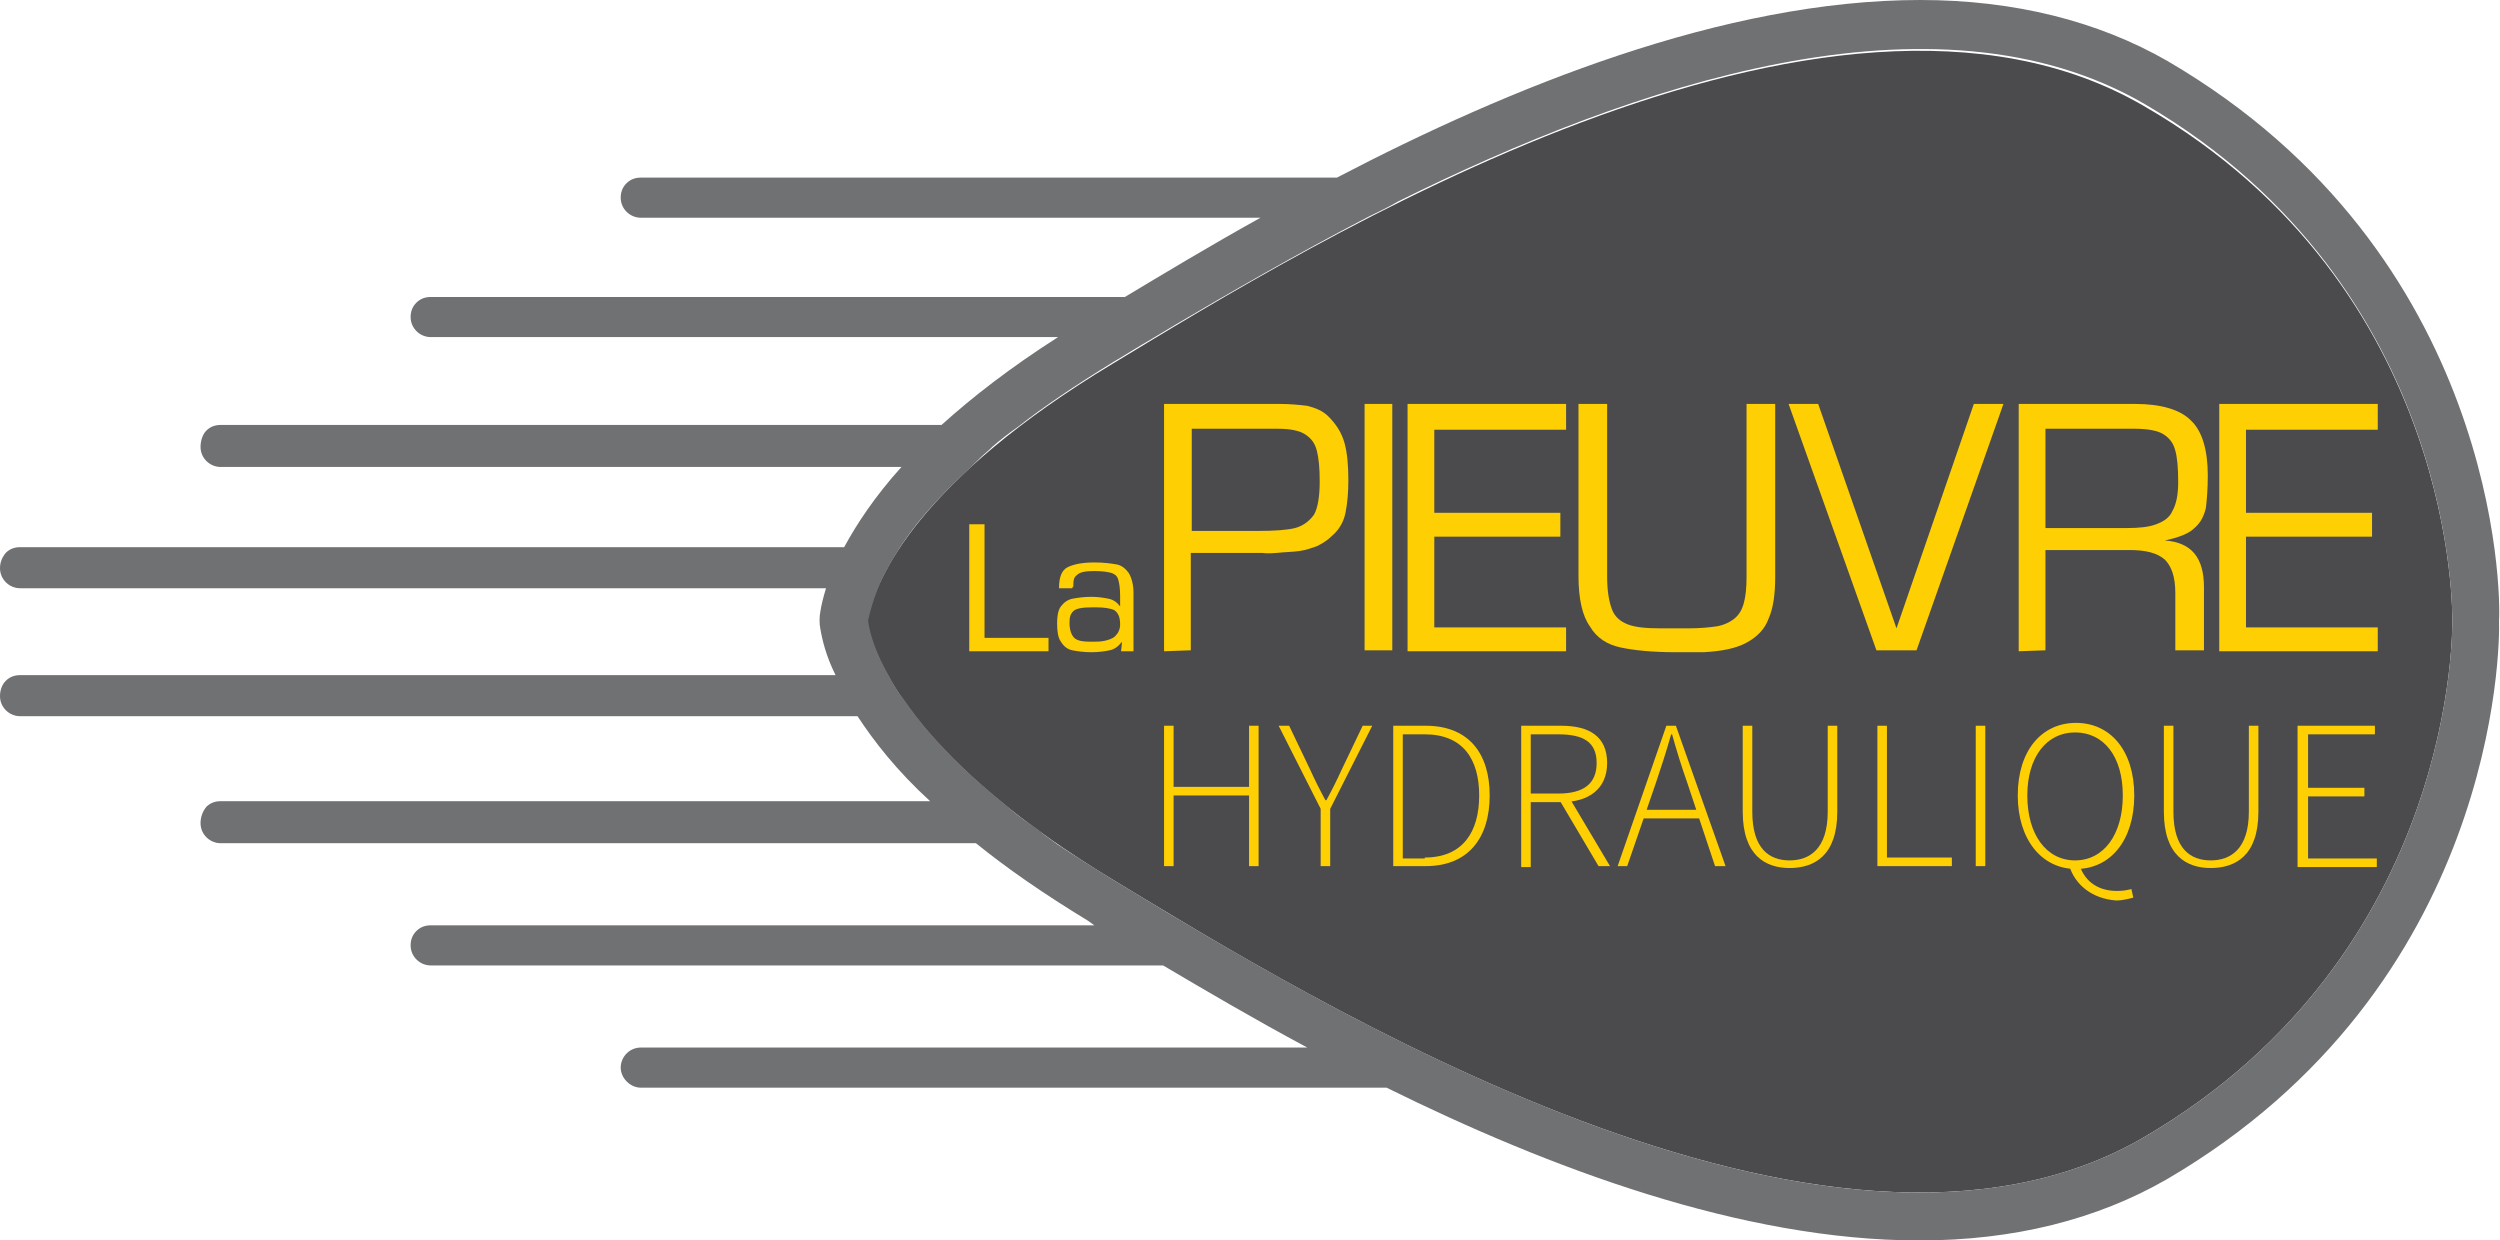
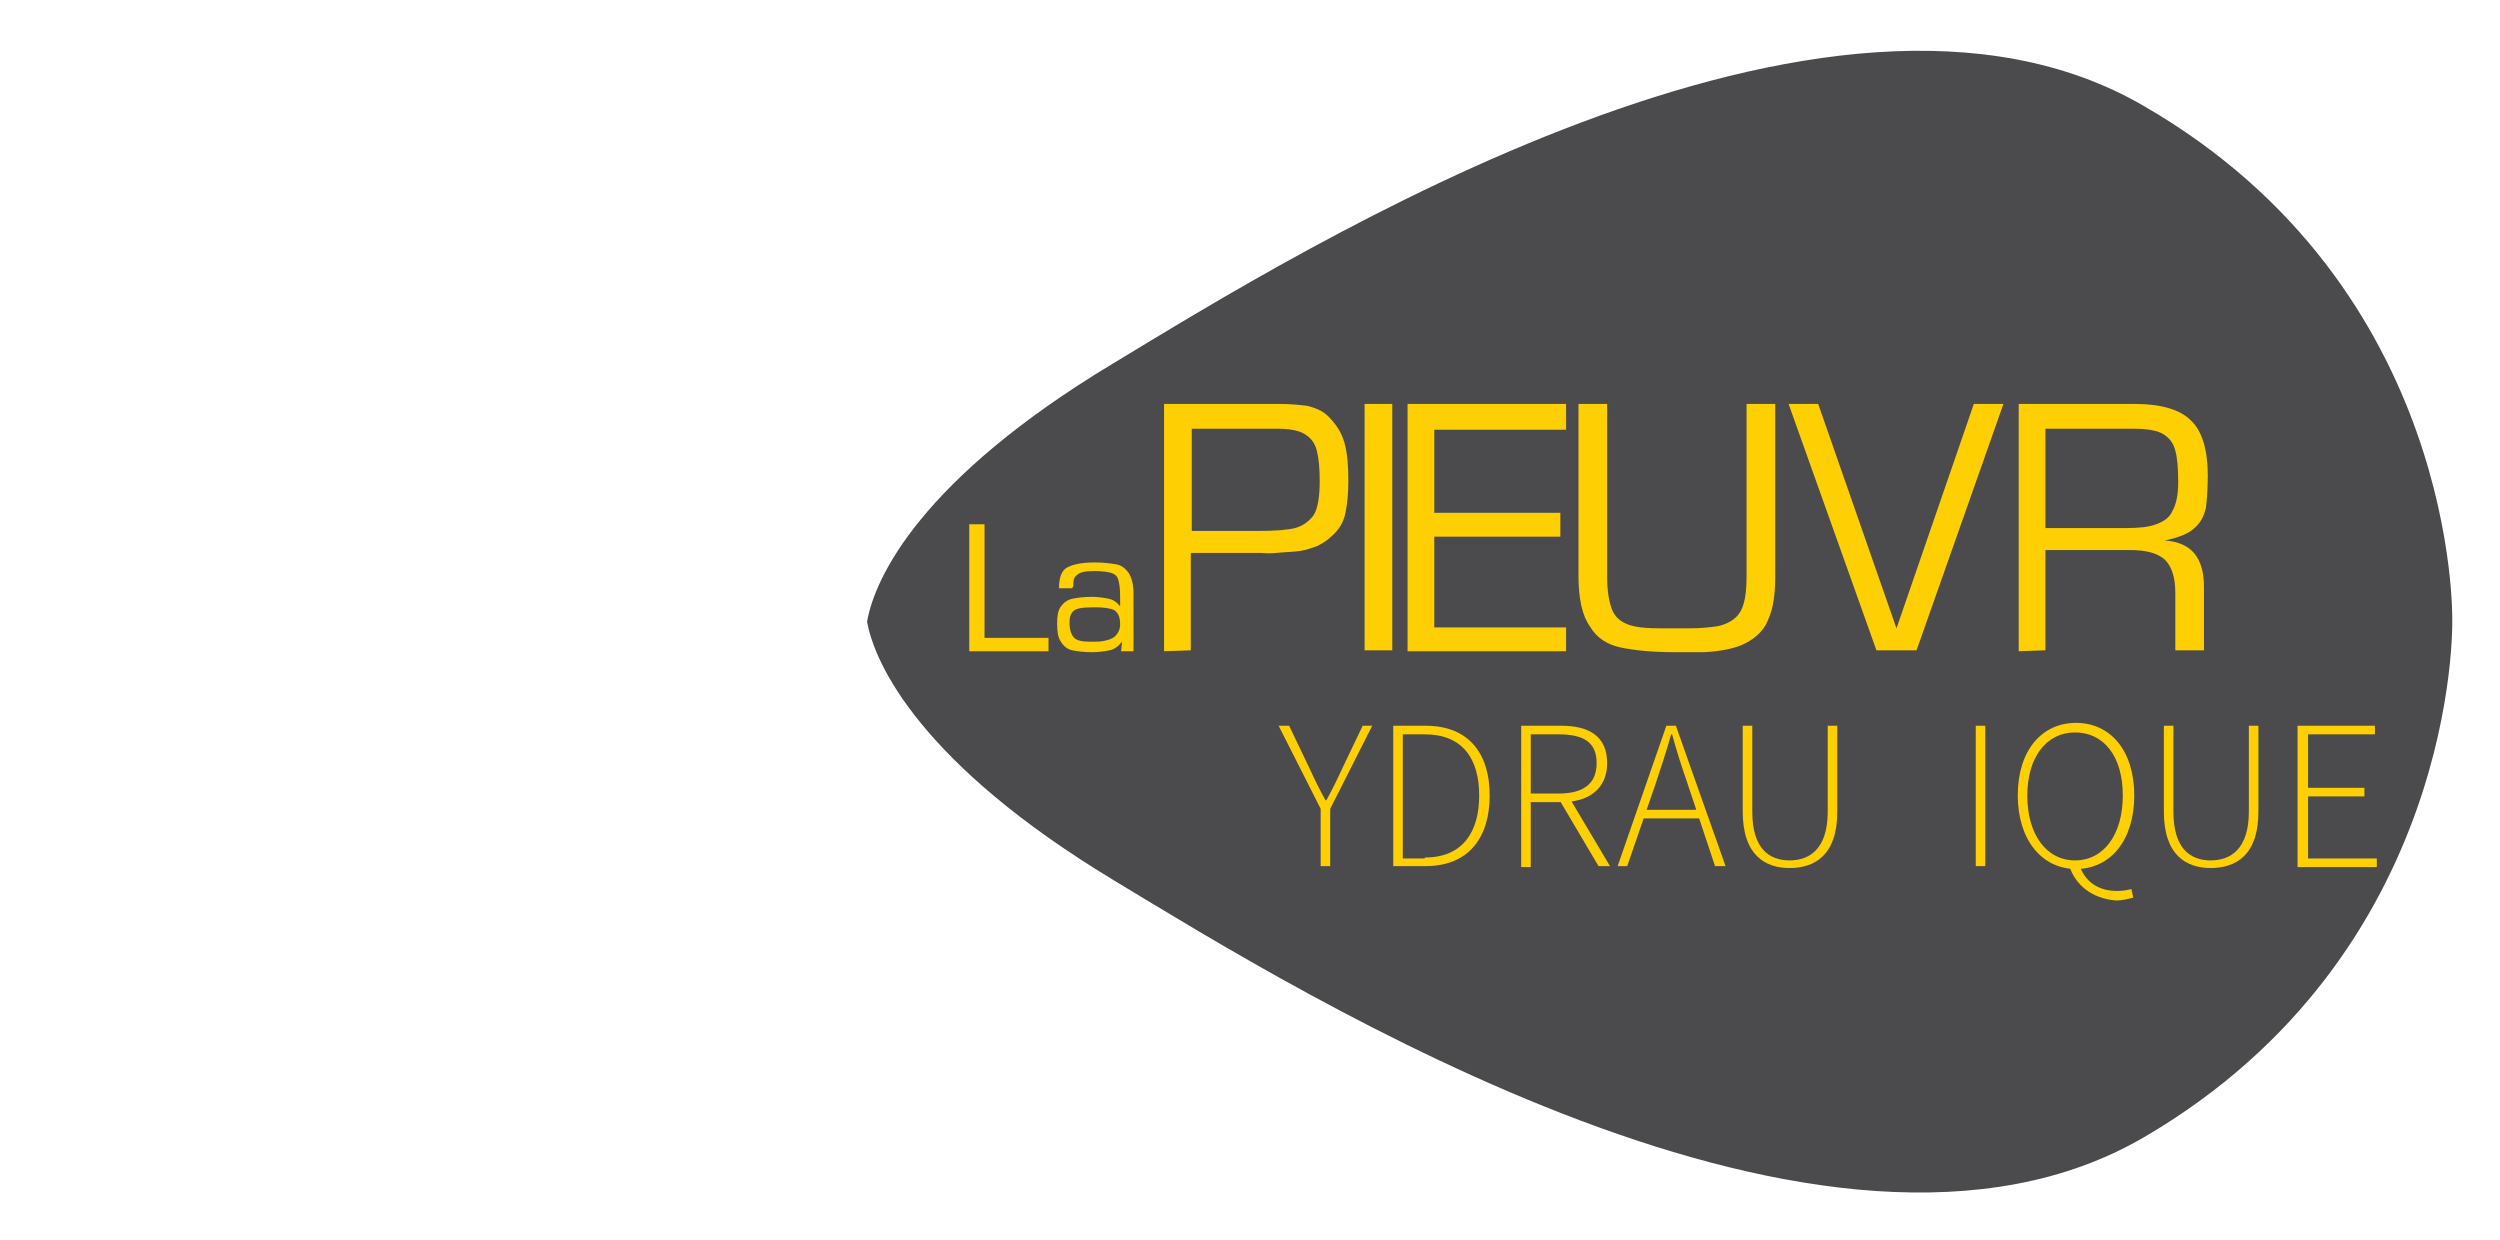
<svg xmlns="http://www.w3.org/2000/svg" version="1.1" id="Calque_1" x="0px" y="0px" viewBox="0 0 261.8 129.9" style="enable-background:new 0 0 261.8 129.9;" xml:space="preserve">
  <style type="text/css"> .st0{fill:#4B4B4E;} .st1{fill:#707173;} .st2{fill:#FECF02;} </style>
  <path class="st0" d="M256.8,65c0,0,0.8,34.8-32.3,54.1s-88-14.9-108-27s-24.9-22.5-25.7-27c0.8-4.6,5.6-14.9,25.7-27 c20-12.1,74.9-46.3,108-27C257.6,30.2,256.8,65,256.8,65z" />
-   <path class="st1" d="M227,6.4C219.7,2.2,210.9,0,201.1,0C180.5,0,158,9.2,140,18.6H67.1c-0.6,0-1.1,0.2-1.5,0.6S65,20.1,65,20.7 c0,1.2,1,2.1,2.1,2.1H132c-5.4,3-10.2,5.9-14.2,8.3H45.1c-0.6,0-1.1,0.2-1.5,0.6S43,32.6,43,33.2c0,1.2,1,2.1,2.1,2.1h65.7 c-5,3.2-9,6.3-12.2,9.2H23.1c-0.6,0-1.1,0.2-1.5,0.6S21,46.2,21,46.8c0,1.2,1,2.1,2.1,2.1h71.3c-2.8,3.1-4.7,6-6,8.4H2.1 c-0.6,0-1.1,0.2-1.5,0.6c-0.4,0.5-0.6,1-0.6,1.6c0,1.2,1,2.1,2.1,2.1h84.4c-0.3,1-0.5,1.8-0.6,2.5c-0.1,0.4-0.1,1.3,0,1.7 c0.2,1.2,0.6,2.9,1.6,4.9H2.1c-0.6,0-1.1,0.2-1.5,0.6S0,72.3,0,72.9C0,74.1,1,75,2.1,75h87.7c1.7,2.6,4.1,5.7,7.6,8.9H23.1 c-0.6,0-1.1,0.2-1.5,0.6C21.2,85,21,85.6,21,86.2c0,1.2,1,2.1,2.1,2.1h79.1c3.2,2.6,7.1,5.3,11.7,8.1l0.7,0.5H45.1 c-0.6,0-1.1,0.2-1.5,0.6C43.2,97.9,43,98.4,43,99c0,1.2,1,2.1,2.1,2.1h76.7c4.4,2.6,9.5,5.6,15.1,8.6H67.1c-1.2,0-2.1,1-2.1,2.1 s1,2.1,2.1,2.1h78.1c17,8.4,37.2,16,55.8,16c9.9,0,18.6-2.2,25.9-6.4c34.6-20.2,34.9-55.8,34.8-58.5C261.9,62.2,261.6,26.6,227,6.4z M224.5,119.1c-26.6,15.5-67.2-3.5-92.6-17.9l0,0c-2.6-1.5-5.1-2.9-7.4-4.3l0,0c-3.1-1.8-5.8-3.5-8-4.8c-2.1-1.3-4-2.5-5.8-3.7l0,0 c-0.5-0.4-1-0.7-1.5-1.1c-0.1-0.1-0.1-0.1-0.2-0.2c-0.4-0.3-0.8-0.6-1.1-0.8c-0.2-0.1-0.4-0.3-0.6-0.4c-0.3-0.2-0.5-0.4-0.8-0.6 c-0.2-0.2-0.4-0.3-0.6-0.5s-0.5-0.4-0.7-0.6c-4.1-3.3-7.1-6.4-9.2-9.1l0,0c-0.6-0.8-1.1-1.5-1.6-2.2l-0.1-0.1 c-0.5-0.7-0.9-1.4-1.2-2l0,0c-1.4-2.4-2-4.4-2.2-5.8c0.2-0.9,0.5-2,1-3.3l0,0c0.5-1.3,1.3-2.7,2.3-4.3l0,0c1.6-2.5,4-5.3,7.4-8.4 c0.3-0.3,0.6-0.6,0.9-0.9c0.1-0.1,0.1-0.1,0.2-0.2c0.3-0.3,0.7-0.6,1-0.9c0.1-0.1,0.1-0.1,0.2-0.2c0.8-0.7,1.7-1.4,2.7-2.1l0,0 c2.8-2.2,6.1-4.4,10-6.8c1.2-0.7,2.6-1.6,4-2.4l0,0c0.8-0.5,1.7-1,2.5-1.5c5.6-3.3,12.5-7.3,20.2-11.3c1-0.5,2.1-1,3.1-1.6 c24.6-12.2,56.2-23,78.2-10.2c33,19.3,32.2,54.1,32.2,54.1S257.6,99.8,224.5,119.1z" />
  <g>
    <path class="st2" d="M121.9,68.2V42.3H134c1.1,0,2.1,0.1,2.9,0.2c0.8,0.2,1.6,0.5,2.2,1.1c0.8,0.8,1.4,1.7,1.7,2.8s0.4,2.4,0.4,3.9 c0,1.3-0.1,2.4-0.3,3.4s-0.7,1.8-1.4,2.4c-0.5,0.5-1,0.8-1.6,1.1c-0.6,0.2-1.1,0.4-1.8,0.5s-1.4,0.1-2.4,0.2s-1.5,0-1.5,0h-7.5 v10.2L121.9,68.2L121.9,68.2z M124.8,55.6h6.9c1.8,0,3.1-0.1,3.9-0.3s1.5-0.7,2-1.4c0.4-0.7,0.6-1.9,0.6-3.5c0-1.4-0.1-2.4-0.3-3.2 s-0.6-1.3-1.2-1.7c-0.6-0.4-1.6-0.6-2.8-0.6h-9.1C124.8,44.9,124.8,55.6,124.8,55.6z" />
    <path class="st2" d="M145.8,42.3v25.8h-2.9V42.3H145.8z" />
    <path class="st2" d="M150.2,45v8.7h13.2v2.5h-13.2v9.5H164v2.5h-16.6V42.3H164V45H150.2z" />
    <path class="st2" d="M183,42.3h2.9v18.1c0,1.8-0.2,3.3-0.7,4.4c-0.4,1.1-1.2,1.9-2.3,2.5s-2.6,0.9-4.5,1c-0.6,0-1.6,0-2.9,0 c-2.5,0-4.4-0.2-5.8-0.5s-2.5-1-3.2-2.2c-0.8-1.1-1.2-2.9-1.2-5.3v-18h3v18.1c0,1.5,0.2,2.6,0.5,3.4s0.9,1.3,1.7,1.6 c0.8,0.3,1.9,0.4,3.5,0.4h2.8c1.2,0,2.2-0.1,2.9-0.2s1.4-0.4,1.9-0.8s0.8-0.9,1-1.6c0.2-0.7,0.3-1.6,0.3-2.8V42.3H183z" />
    <path class="st2" d="M206.7,42.3h3.1l-9.1,25.8h-4.2l-9.2-25.8h3.1l8.2,23.5L206.7,42.3z" />
    <path class="st2" d="M211.4,68.2V42.3h12.2c2.7,0,4.7,0.6,5.8,1.7c1.2,1.1,1.8,3.1,1.8,5.8c0,1.4-0.1,2.6-0.2,3.4 c-0.2,0.8-0.5,1.5-1.2,2.1c-0.6,0.6-1.7,1-3.1,1.3c2.8,0.2,4.1,1.8,4.1,4.9v6.6h-3v-6c0-1.7-0.4-2.8-1.1-3.5c-0.8-0.7-2-1-3.7-1 h-8.8v10.5L211.4,68.2L211.4,68.2z M214.2,55.3h8.4c1.4,0,2.4-0.1,3.2-0.4c0.8-0.3,1.4-0.7,1.7-1.4c0.4-0.7,0.6-1.7,0.6-3 c0-1.5-0.1-2.6-0.3-3.3c-0.2-0.8-0.6-1.3-1.2-1.7c-0.6-0.4-1.7-0.6-3-0.6h-9.4V55.3z" />
-     <path class="st2" d="M235.2,45v8.7h13.2v2.5h-13.2v9.5H249v2.5h-16.6V42.3H249V45H235.2z" />
  </g>
  <g>
    <path class="st2" d="M103.1,54.9v11.9h6.7v1.4h-8.3V54.9H103.1z" />
    <path class="st2" d="M112.3,61.6h-1.4c0-1.2,0.3-1.9,0.9-2.2s1.5-0.5,2.8-0.5c1,0,1.7,0.1,2.3,0.2s1,0.5,1.3,0.9 c0.3,0.5,0.5,1.2,0.5,2.1v6.1h-1.3l0.1-1c-0.4,0.5-0.8,0.8-1.3,0.9s-1.1,0.2-1.9,0.2s-1.5-0.1-2-0.2s-0.9-0.4-1.2-0.9 c-0.3-0.4-0.4-1.1-0.4-1.9s0.1-1.4,0.4-1.8c0.3-0.4,0.7-0.7,1.2-0.8s1.2-0.2,2-0.2c0.7,0,1.3,0.1,1.8,0.2s0.9,0.4,1.2,0.8v-1.1 c0-0.8-0.1-1.4-0.2-1.7c-0.1-0.4-0.4-0.6-0.7-0.7c-0.4-0.1-0.9-0.2-1.8-0.2s-1.5,0.1-1.8,0.4c-0.3,0.2-0.4,0.5-0.4,1 c0,0,0,0.1,0,0.2C112.3,61.5,112.3,61.5,112.3,61.6z M112,65.2c0,0.8,0.2,1.3,0.5,1.6s0.9,0.4,1.7,0.4c0.6,0,1.1,0,1.5-0.1 s0.8-0.2,1.1-0.5s0.5-0.7,0.5-1.2c0-0.8-0.2-1.2-0.6-1.5c-0.4-0.2-1.1-0.3-1.9-0.3h-0.4c-1,0-1.7,0.1-2,0.4 C112.1,64.3,112,64.6,112,65.2z" />
  </g>
  <g>
-     <path class="st2" d="M121.9,76h1v6.4h7.9V76h1v14.7h-1v-7.4h-7.9v7.4h-1V76z" />
    <path class="st2" d="M138.3,84.7l-4.4-8.7h1.1l2.2,4.6c0.5,1.1,1,2.1,1.6,3.2h0.1c0.6-1.1,1.1-2.1,1.6-3.2l2.2-4.6h1l-4.4,8.7v6h-1 V84.7z" />
    <path class="st2" d="M145.9,76h3.4c4.5,0,6.7,2.9,6.7,7.3s-2.2,7.4-6.7,7.4h-3.4V76z M149.2,89.8c4,0,5.7-2.7,5.7-6.5 s-1.7-6.4-5.7-6.4h-2.3v13H149.2z" />
    <path class="st2" d="M159.3,76h4.2c2.9,0,4.8,1.1,4.8,3.9c0,2.7-1.9,4.1-4.8,4.1h-3.2v6.8h-1V76z M163.2,83.1c2.6,0,4-1,4-3.2 c0-2.2-1.4-3-4-3h-2.9v6.2H163.2z M163.2,83.6l1-0.3l4.4,7.4h-1.2L163.2,83.6z" />
    <path class="st2" d="M174.5,76h1l5.2,14.7h-1.1l-2.9-8.7c-0.6-1.7-1.1-3.3-1.6-5.1h-0.1c-0.5,1.8-1,3.3-1.6,5.1l-3,8.7h-1L174.5,76 z M171.7,84.8h6.6v0.9h-6.6V84.8z" />
    <path class="st2" d="M182.5,85V76h1v9c0,3.9,1.8,5.1,3.9,5.1c2.1,0,4-1.2,4-5.1v-9h1V85c0,4.6-2.4,5.9-5,5.9 C184.9,90.9,182.5,89.6,182.5,85z" />
-     <path class="st2" d="M196.6,76h1v13.8h6.8v0.9h-7.8V76z" />
    <path class="st2" d="M206.9,76h1v14.7h-1V76z" />
    <path class="st2" d="M211.3,83.3c0-4.7,2.5-7.6,6.1-7.6s6.1,2.9,6.1,7.6c0,4.7-2.5,7.7-6.1,7.7S211.3,87.9,211.3,83.3z M222.3,83.3 c0-4.1-2-6.6-5-6.6c-3,0-5,2.6-5,6.6c0,4.1,2,6.8,5,6.8C220.3,90.1,222.3,87.4,222.3,83.3z M216.7,90.7l1.1,0 c0.6,1.7,2,2.6,3.9,2.6c0.7,0,1.1-0.1,1.5-0.2l0.2,0.9c-0.4,0.1-1.1,0.3-1.8,0.3C219,94.1,217.3,92.6,216.7,90.7z" />
    <path class="st2" d="M226.6,85V76h1v9c0,3.9,1.8,5.1,3.9,5.1c2.1,0,4-1.2,4-5.1v-9h1V85c0,4.6-2.4,5.9-5,5.9 C229,90.9,226.6,89.6,226.6,85z" />
    <path class="st2" d="M240.7,76h8v0.9h-7v5.6h5.9v0.9h-5.9v6.5h7.2v0.9h-8.3V76z" />
  </g>
</svg>